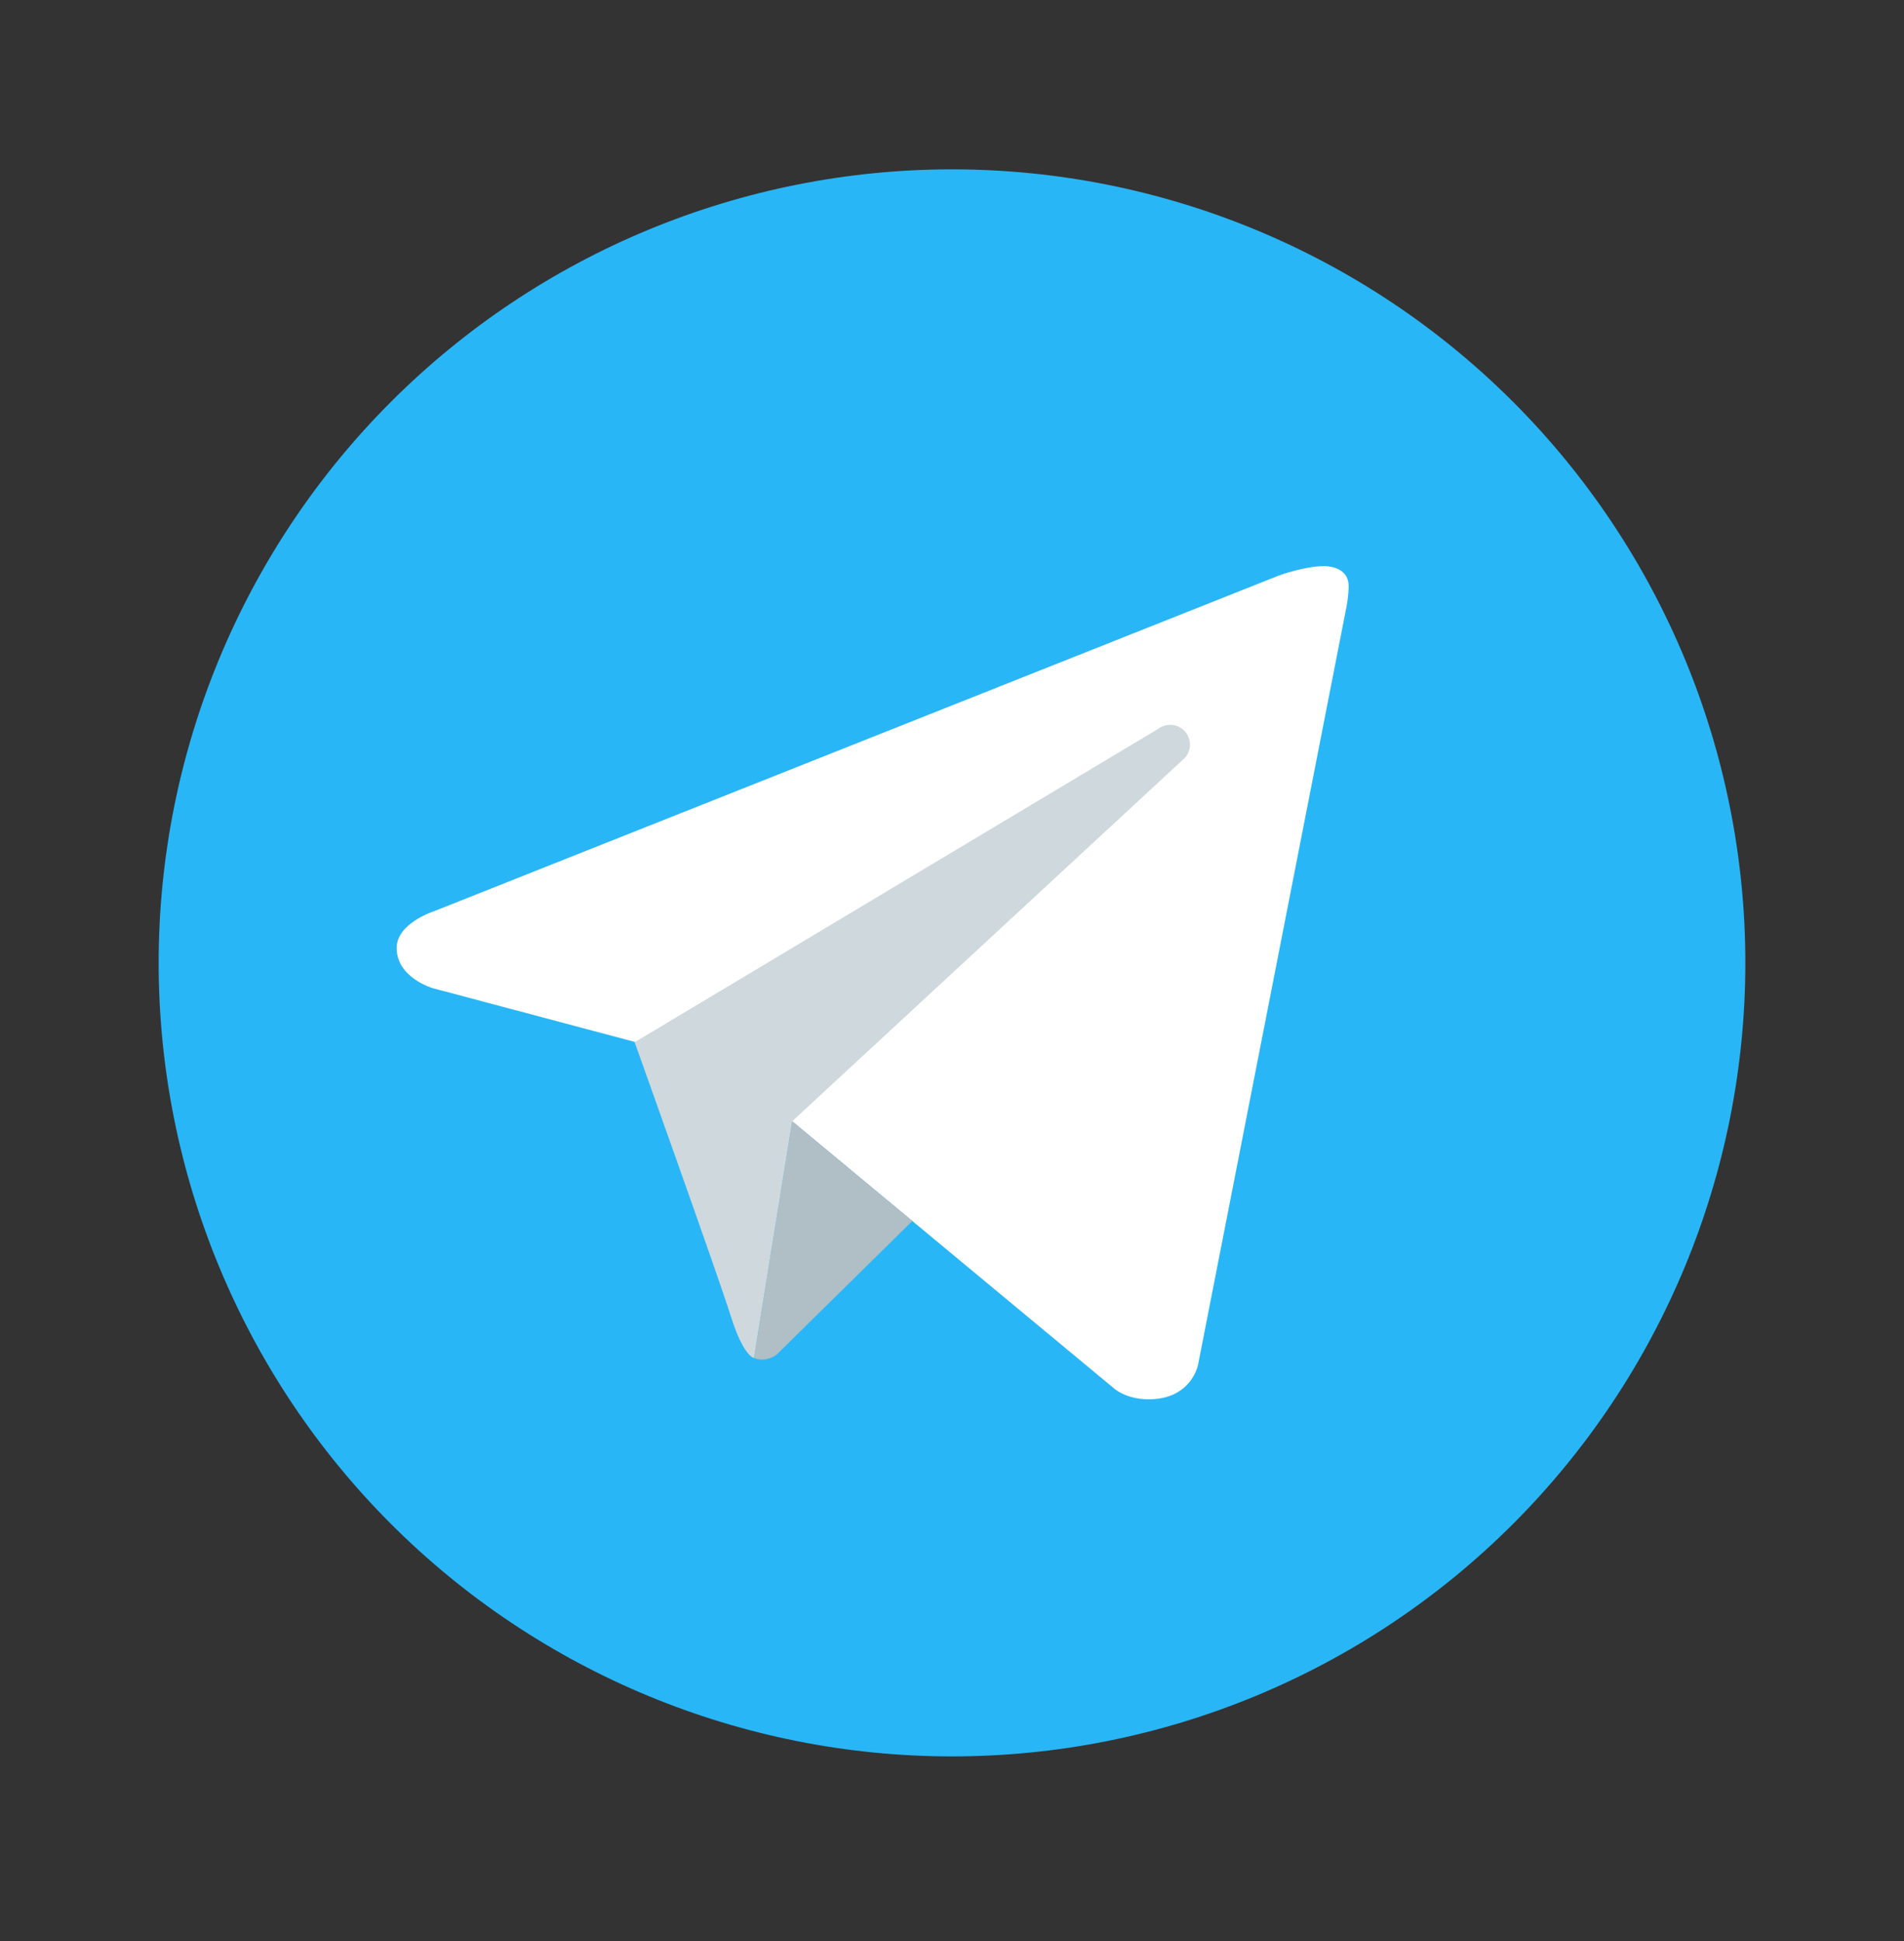
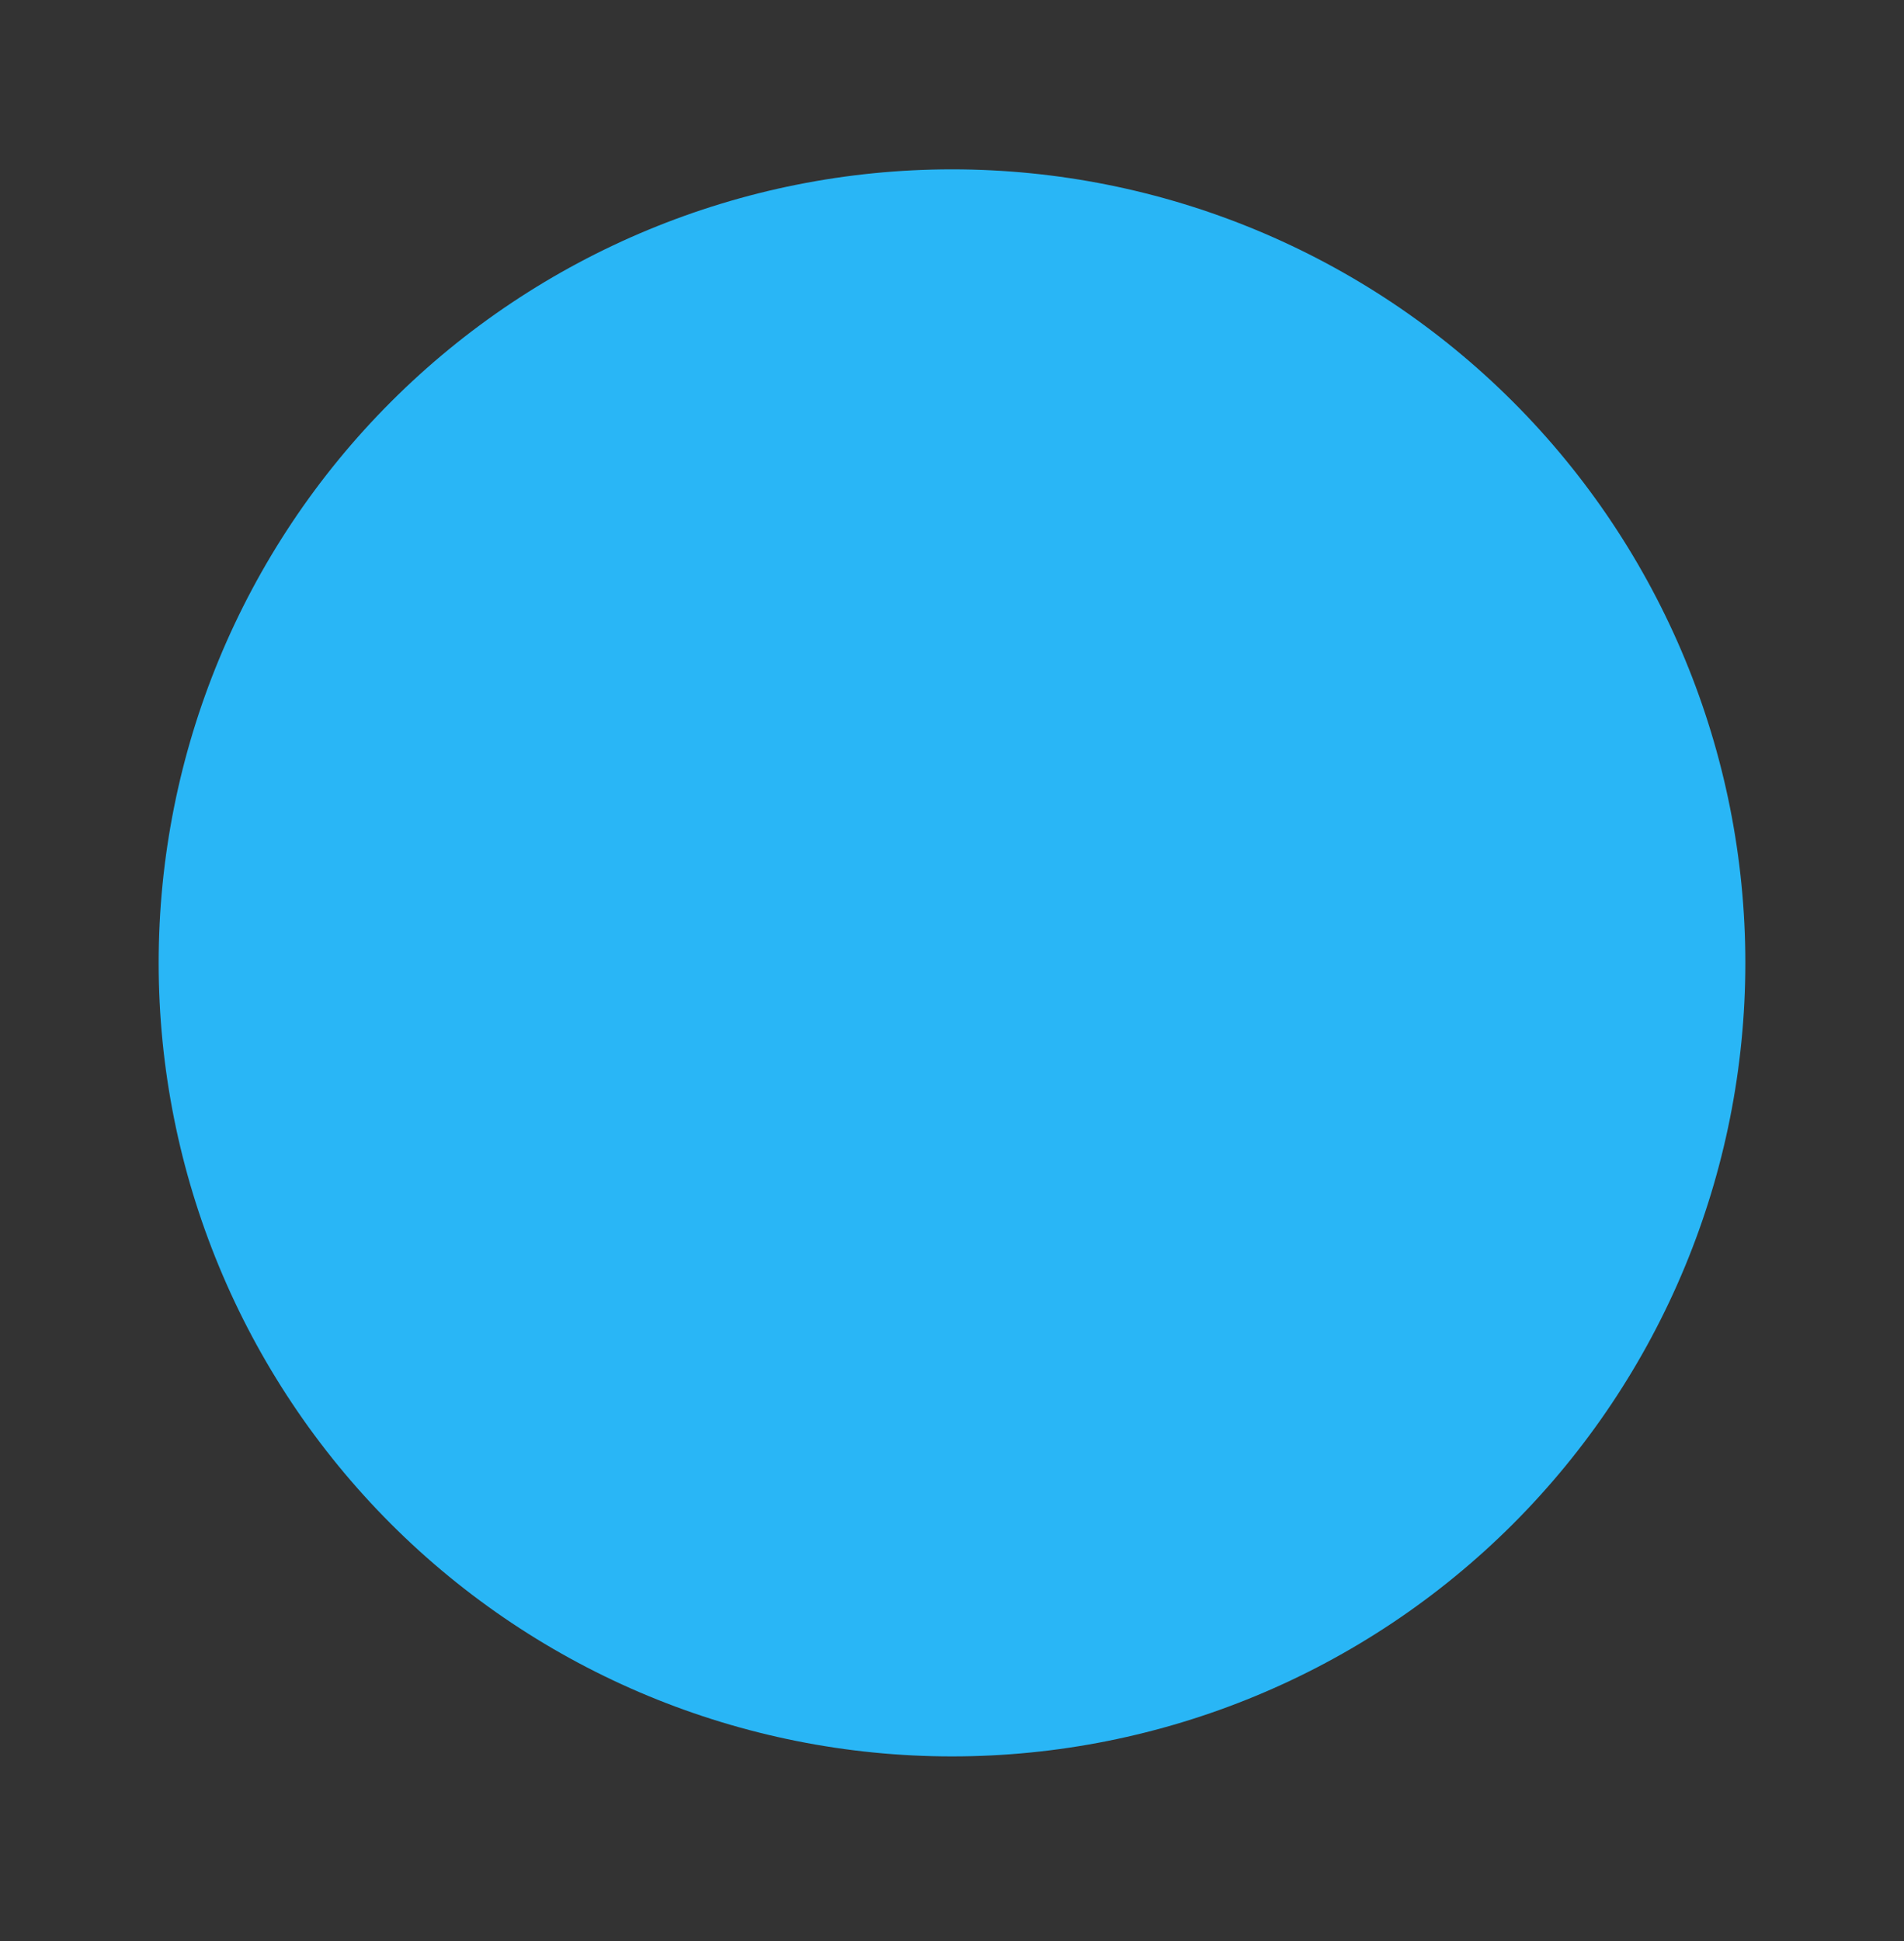
<svg xmlns="http://www.w3.org/2000/svg" width="52" height="53" viewBox="0 0 52 53" fill="none">
  <rect x="0" y="0" width="52" height="53" fill="#333333" stroke="none" />
  <path d="M26 4.624C20.254 4.624 14.743 6.907 10.679 10.97C6.616 15.034 4.333 20.545 4.333 26.291C4.333 32.038 6.616 37.548 10.679 41.612C14.743 45.675 20.254 47.958 26 47.958C31.746 47.958 37.257 45.675 41.321 41.612C45.384 37.548 47.667 32.038 47.667 26.291C47.667 20.545 45.384 15.034 41.321 10.97C37.257 6.907 31.746 4.624 26 4.624Z" fill="#29B6F6" />
-   <path d="M36.779 16.541L32.721 37.261C32.721 37.261 32.547 38.208 31.372 38.208C30.748 38.208 30.426 37.911 30.426 37.911L21.636 30.617L17.335 28.449L11.816 26.981C11.816 26.981 10.833 26.697 10.833 25.885C10.833 25.208 11.844 24.885 11.844 24.885L34.936 15.711C34.936 15.711 35.642 15.457 36.156 15.458C36.472 15.458 36.833 15.593 36.833 15.999C36.833 16.27 36.779 16.541 36.779 16.541Z" fill="white" />
-   <path d="M24.917 33.338L21.205 36.993C21.205 36.993 21.044 37.118 20.828 37.123C20.753 37.126 20.673 37.114 20.591 37.077L21.635 30.615L24.917 33.338Z" fill="#B0BEC5" />
-   <path d="M32.388 20.003C32.205 19.765 31.867 19.722 31.629 19.903L17.333 28.458C17.333 28.458 19.615 34.841 19.962 35.946C20.311 37.052 20.591 37.078 20.591 37.078L21.635 30.616L32.286 20.762C32.525 20.581 32.569 20.242 32.388 20.003Z" fill="#CFD8DC" />
</svg>